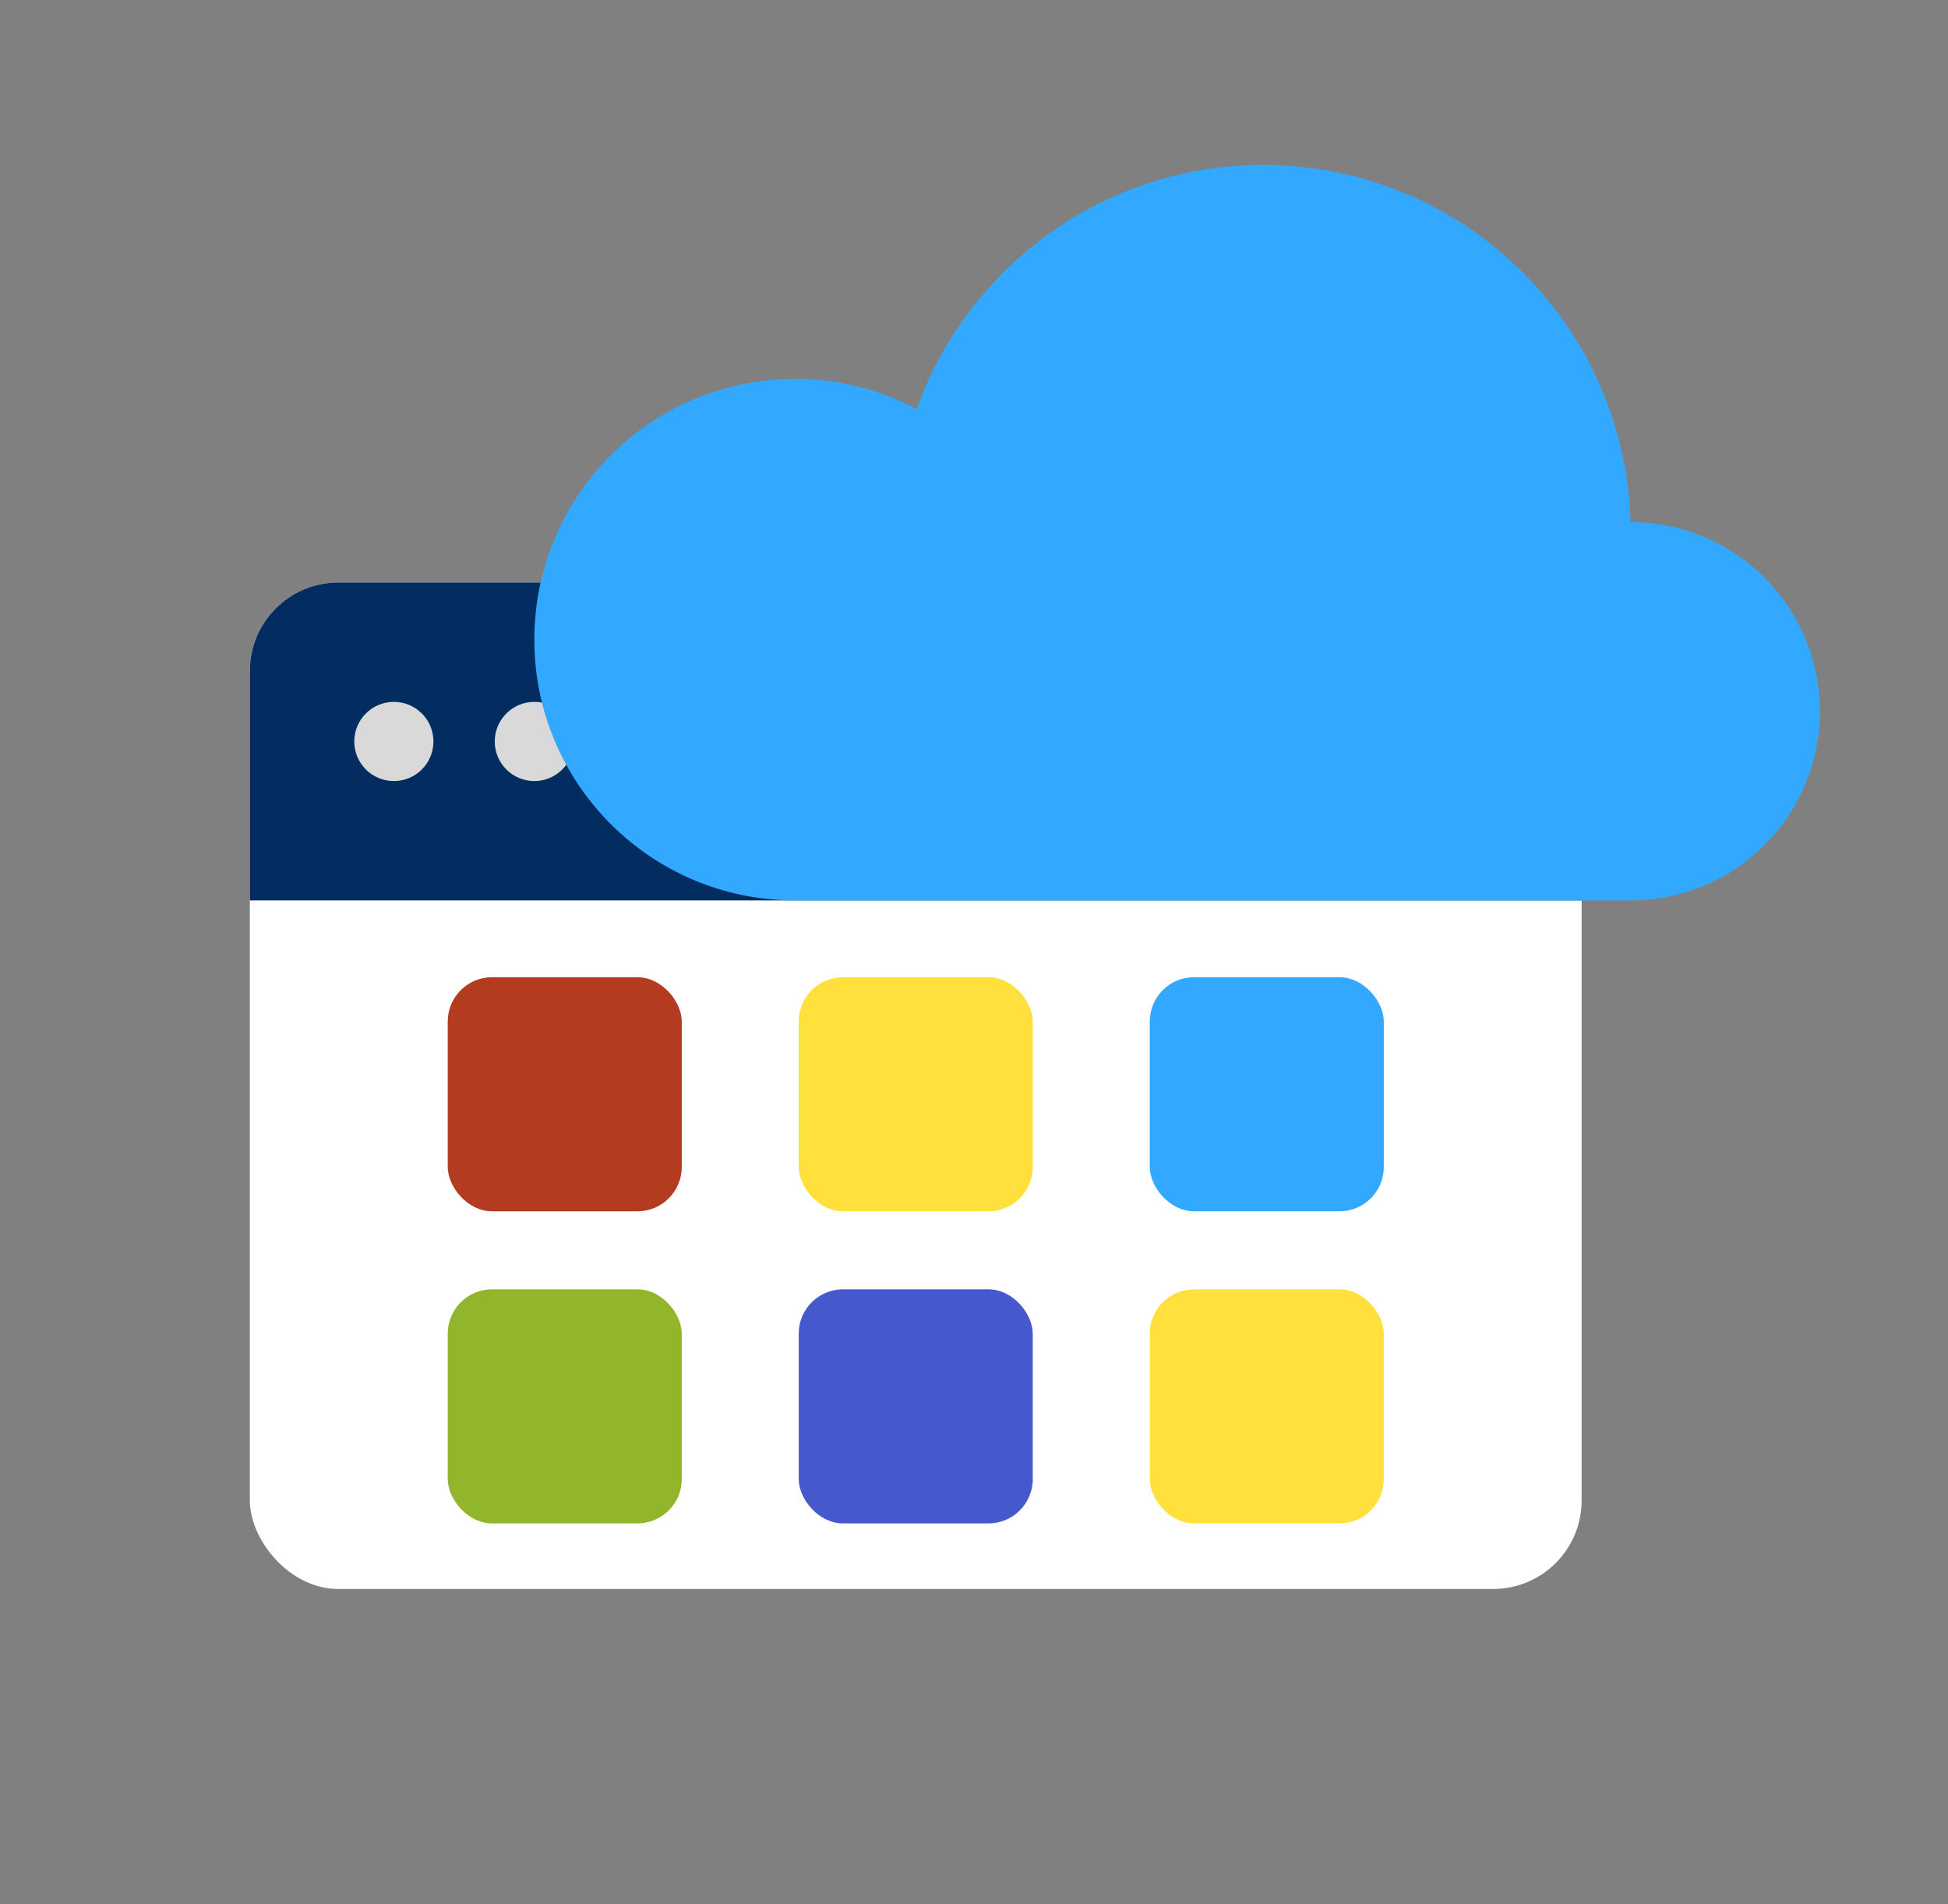
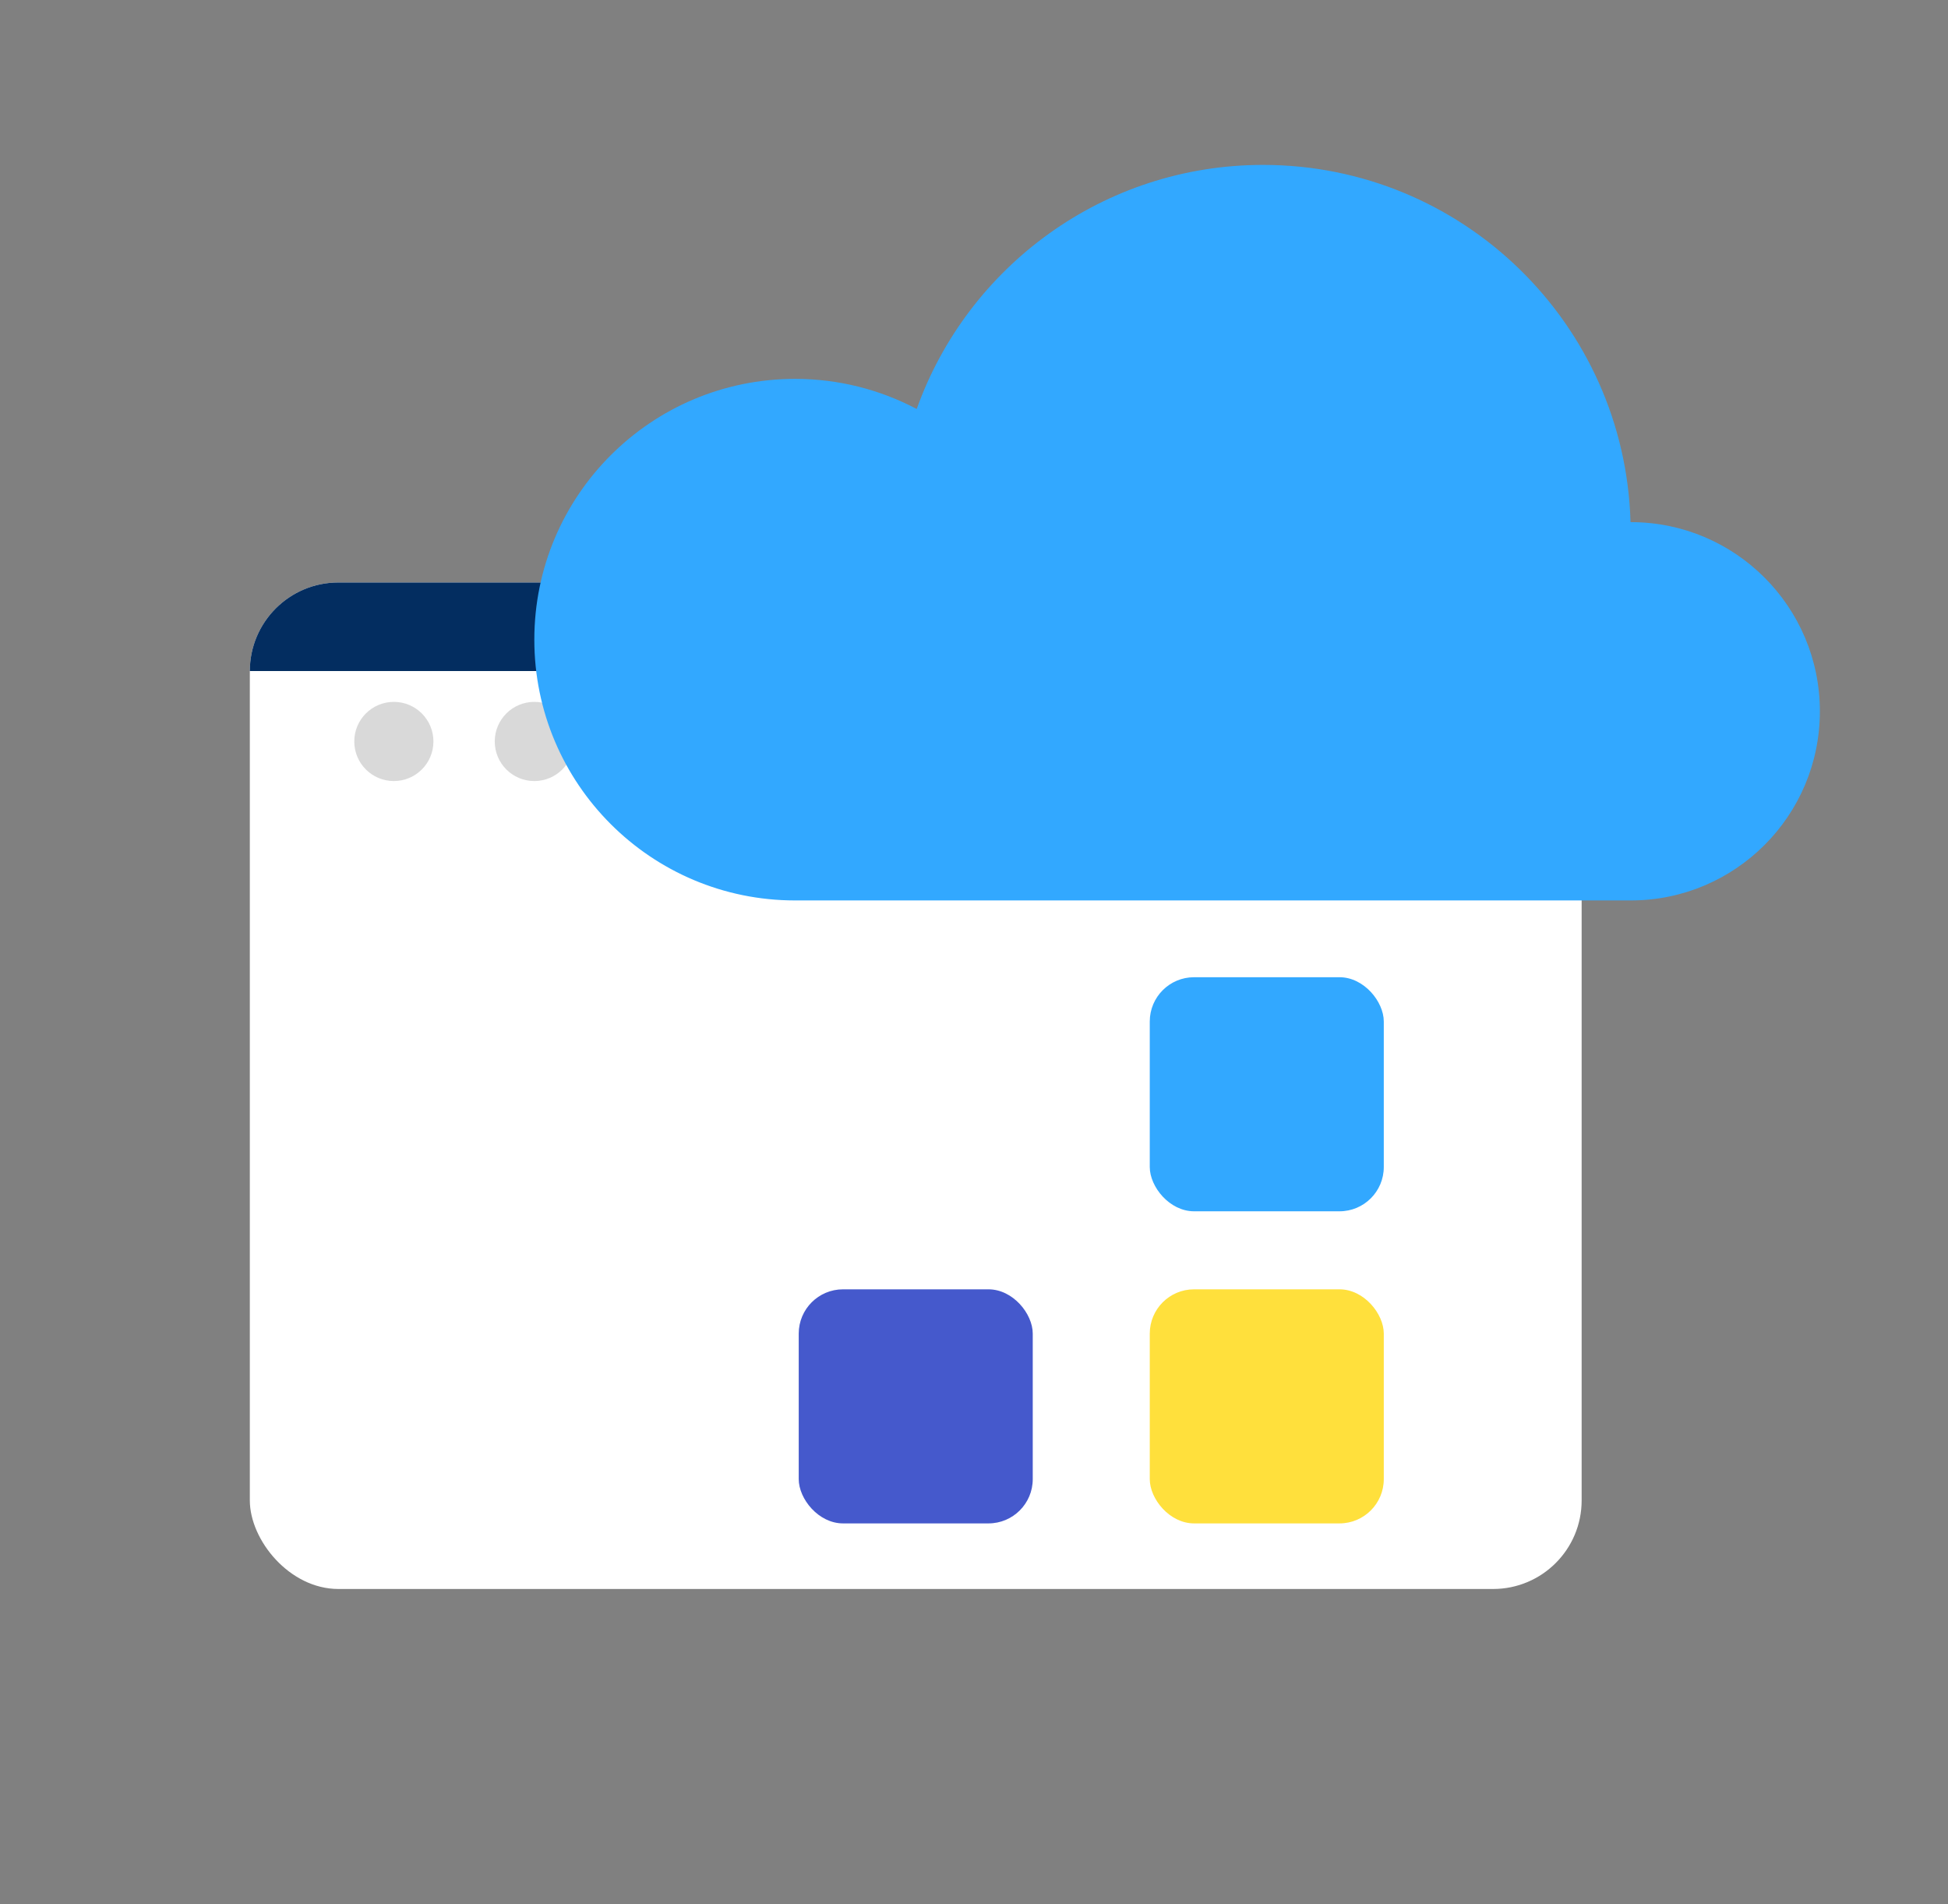
<svg xmlns="http://www.w3.org/2000/svg" width="44" height="43" viewBox="0 0 44 43" fill="none">
  <rect x="0" y="0" width="44" height="43" fill="#808080" stroke="none" />
  <rect x="5.643" y="13.154" width="30.082" height="22.729" rx="2" fill="white" />
-   <path d="M5.643 15.154C5.643 14.049 6.538 13.154 7.643 13.154H33.725C34.83 13.154 35.725 14.049 35.725 15.154V20.334H5.643V15.154Z" fill="#032D60" />
-   <rect x="10.113" y="22.068" width="5.286" height="5.286" rx="1" fill="#B33B20" />
-   <rect x="18.041" y="22.068" width="5.286" height="5.286" rx="1" fill="#FFE03C" />
+   <path d="M5.643 15.154C5.643 14.049 6.538 13.154 7.643 13.154H33.725C34.83 13.154 35.725 14.049 35.725 15.154V20.334V15.154Z" fill="#032D60" />
  <rect x="25.97" y="22.068" width="5.286" height="5.286" rx="1" fill="#32A8FF" />
-   <rect x="10.113" y="29.116" width="5.286" height="5.286" rx="1" fill="#92B62B" />
  <rect x="18.041" y="29.116" width="5.286" height="5.286" rx="1" fill="#4559CC" />
  <rect x="25.97" y="29.116" width="5.286" height="5.286" rx="1" fill="#FFE03C" />
  <circle cx="8.896" cy="16.744" r="0.894" fill="#D9D9D9" />
  <circle cx="12.069" cy="16.744" r="0.894" fill="#D9D9D9" />
  <circle cx="15.242" cy="16.744" r="0.894" fill="#D9D9D9" />
  <path d="M36.835 11.791C36.833 11.791 36.831 11.791 36.829 11.791C36.703 7.315 33.037 3.724 28.529 3.724C24.922 3.724 21.854 6.023 20.706 9.236C19.886 8.803 18.951 8.556 17.959 8.556C14.706 8.556 12.069 11.193 12.069 14.445C12.069 17.698 14.706 20.334 17.959 20.334C19.902 20.334 35.471 20.334 36.834 20.334C39.194 20.334 41.106 18.422 41.106 16.063C41.106 13.704 39.194 11.791 36.835 11.791Z" fill="#32A8FF" />
</svg>